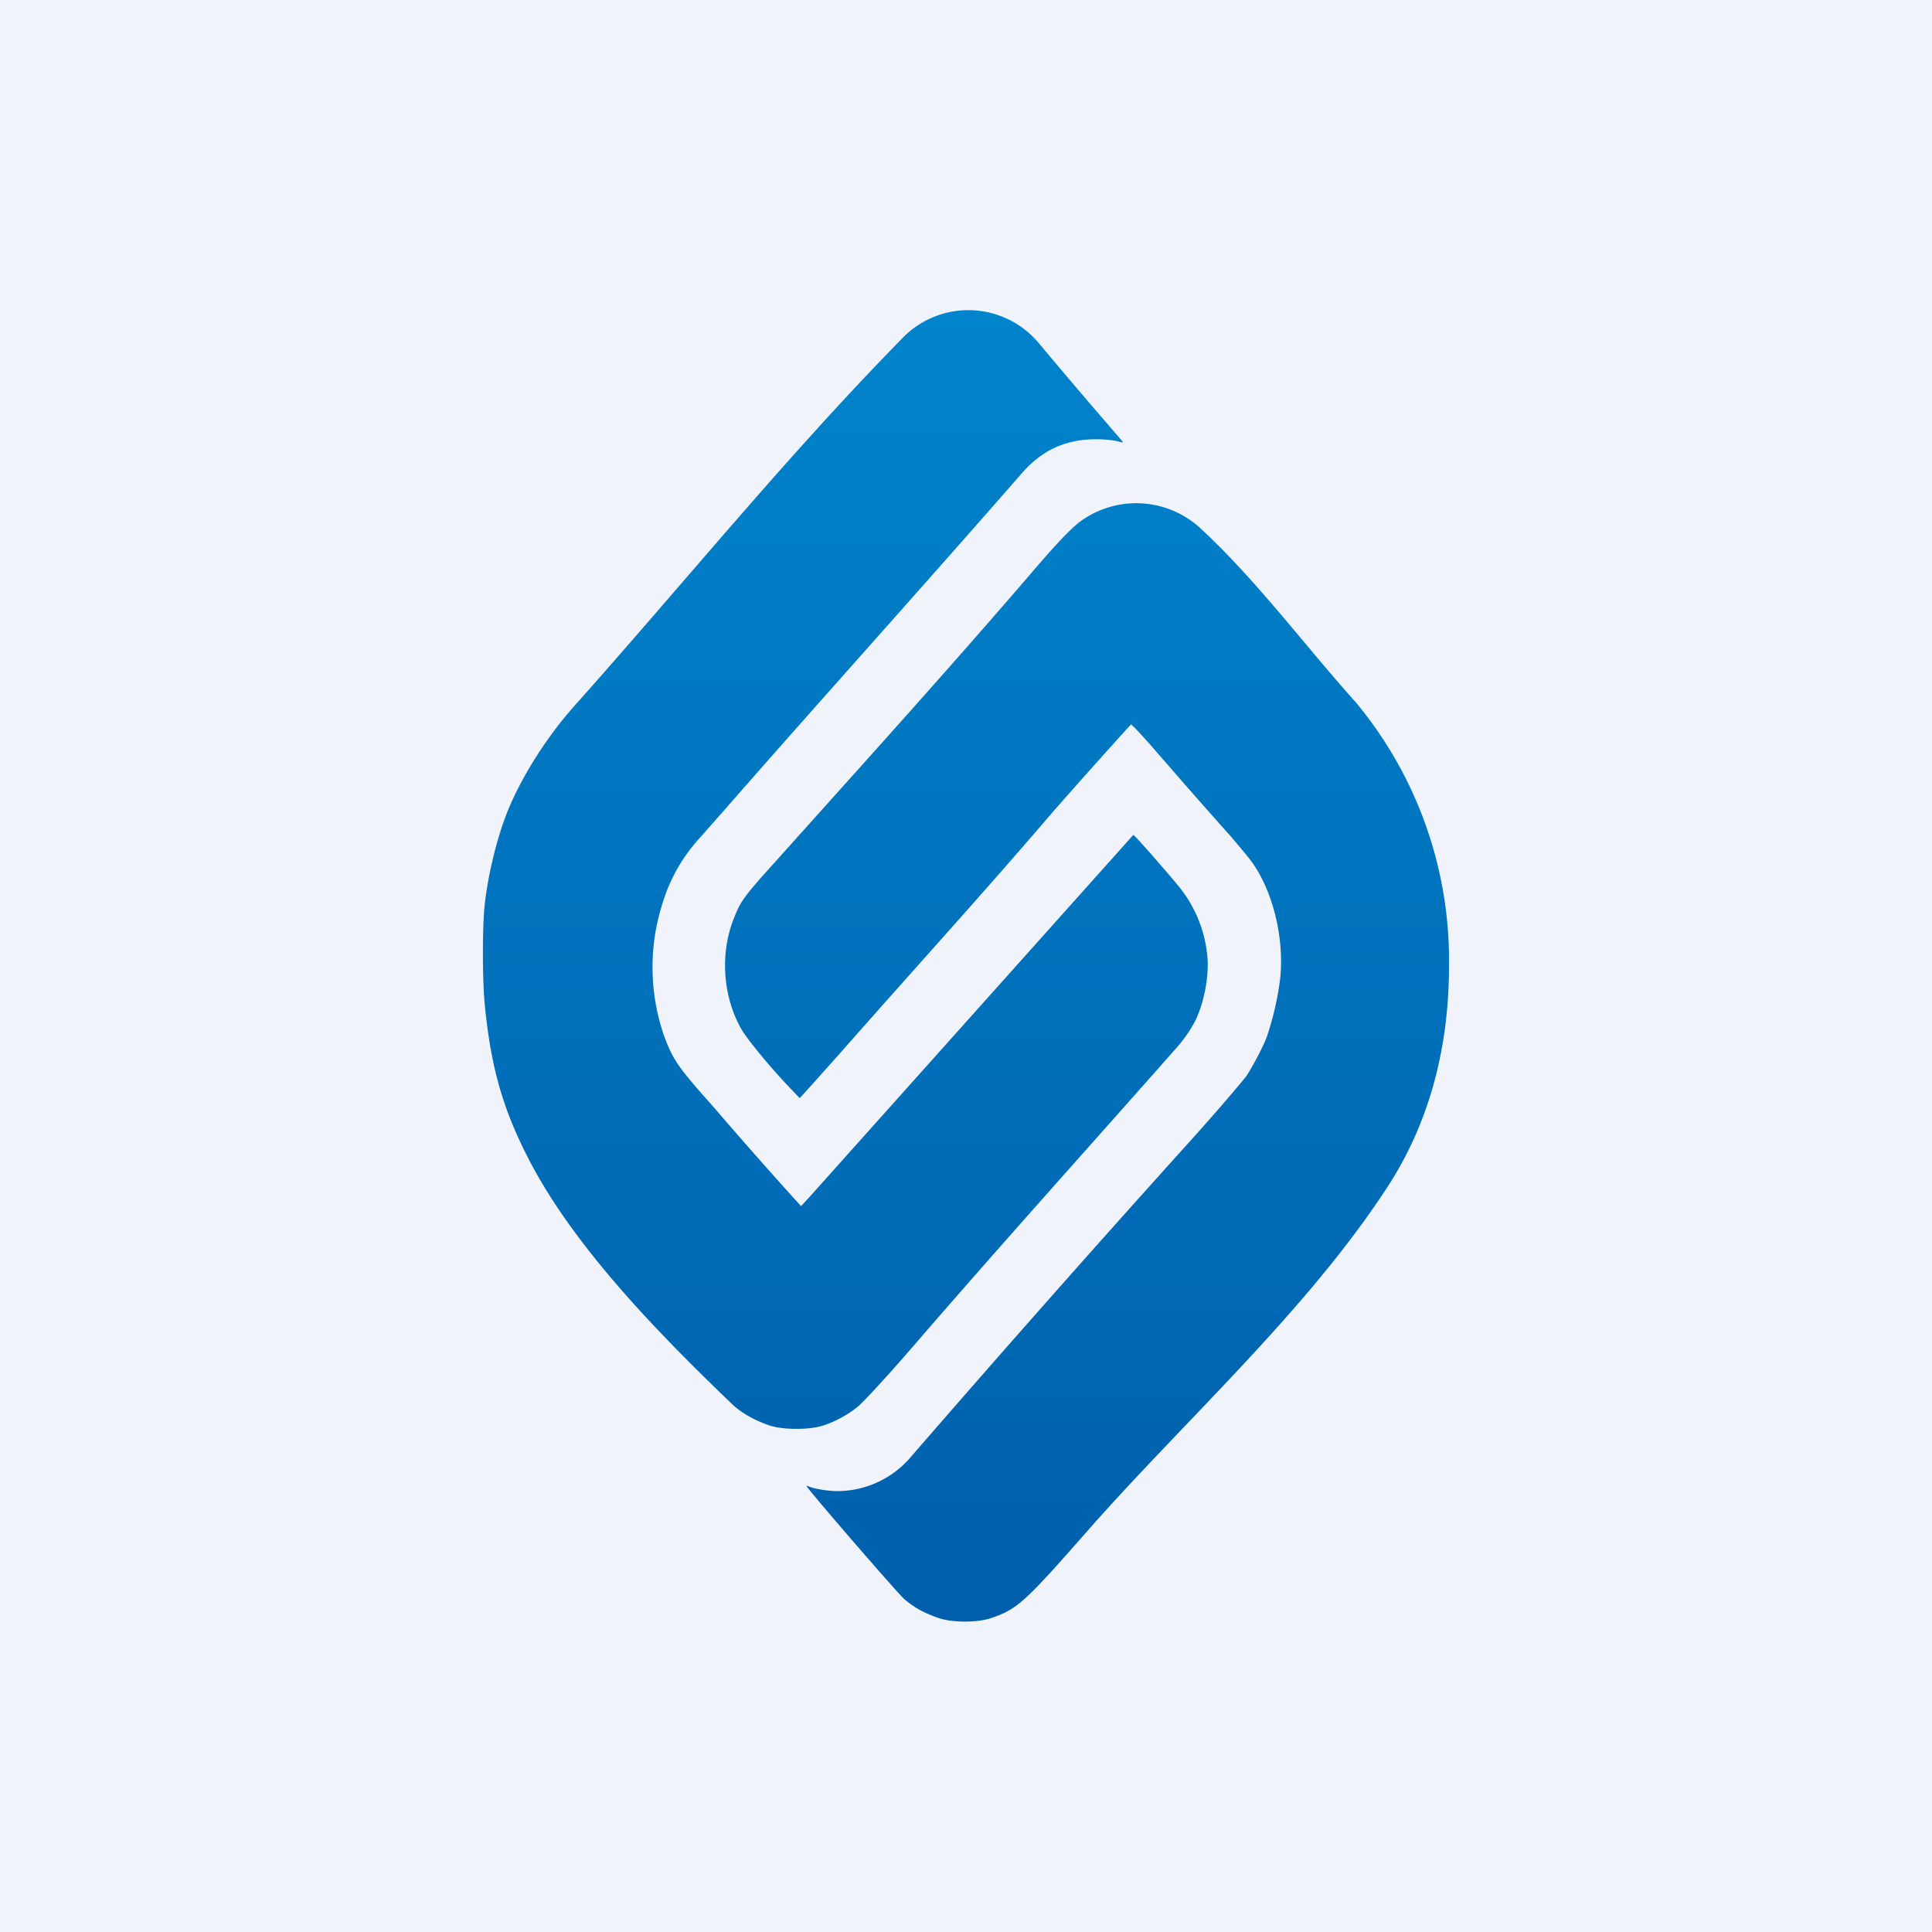
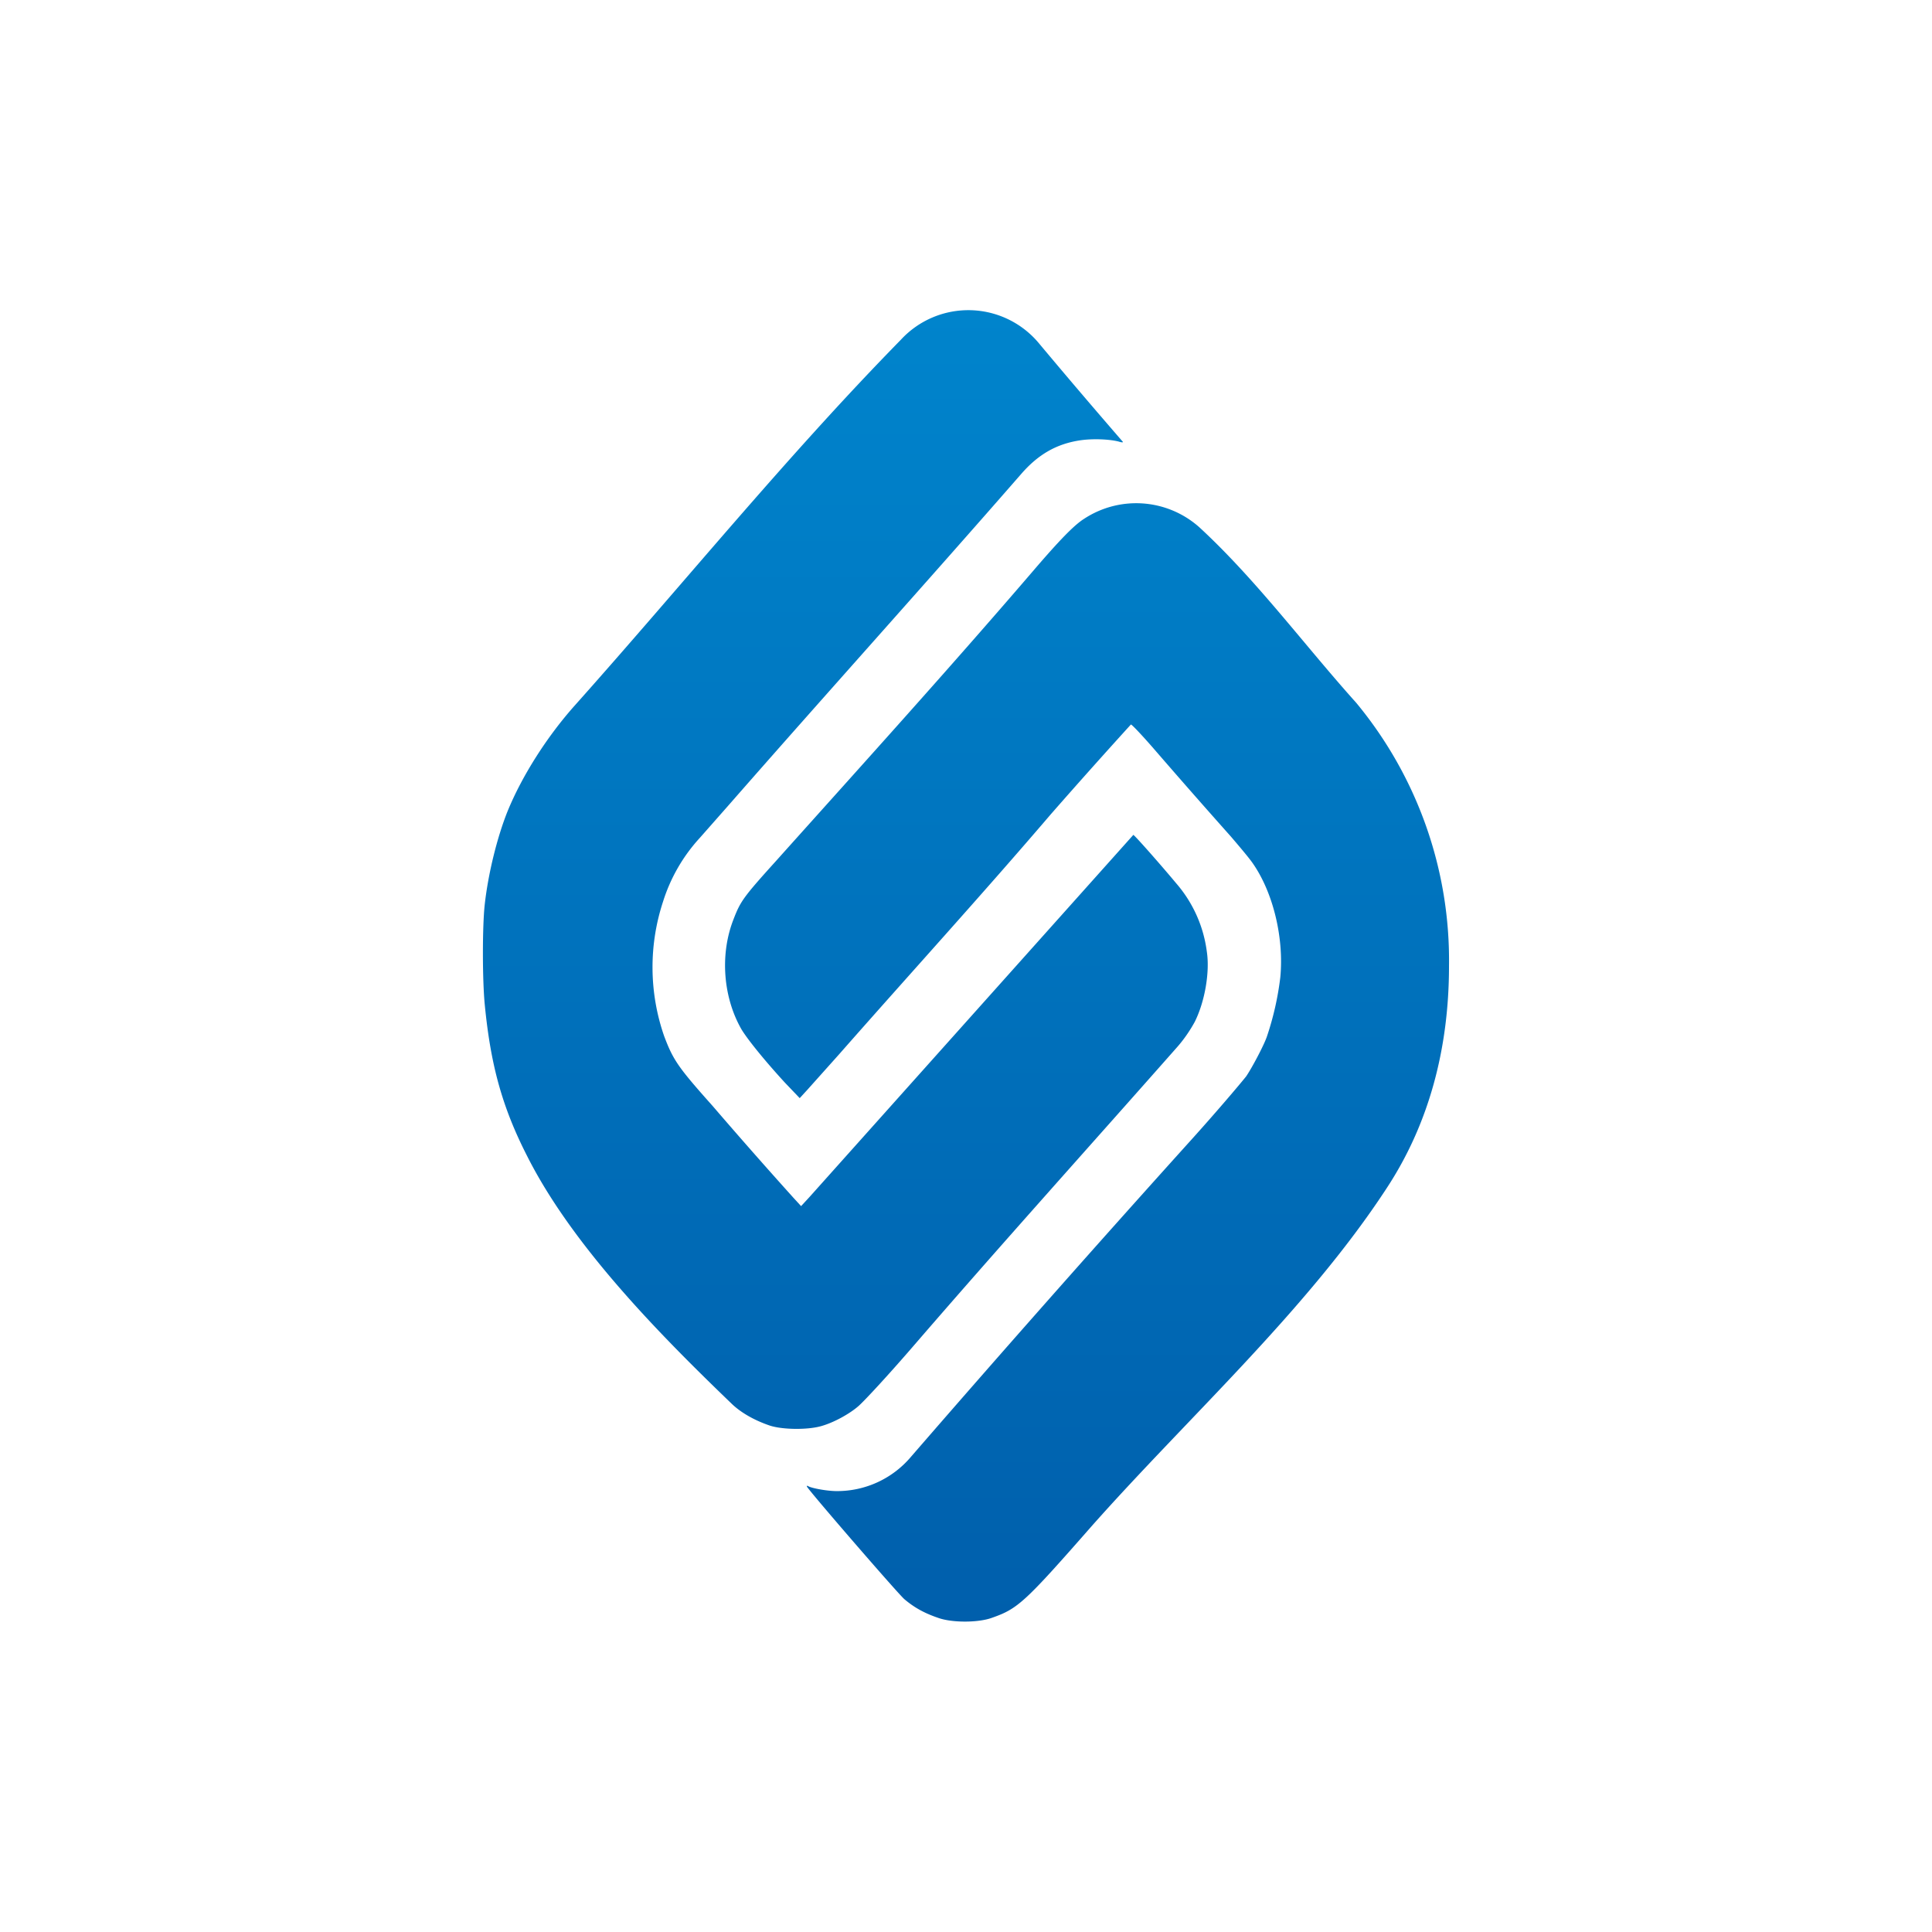
<svg xmlns="http://www.w3.org/2000/svg" width="56" height="56" viewBox="0 0 56 56">
-   <path fill="#F0F3FA" d="M0 0h56v56H0z" />
  <path d="M26.1 9.86c-3.31 3.38-6.3 7.07-9.45 10.6-.8.9-1.52 2.03-1.94 3.06-.3.75-.56 1.8-.66 2.7-.07.63-.07 2.16 0 2.89.17 1.75.5 2.97 1.23 4.4 1.31 2.6 3.83 5.16 5.93 7.18.27.26.66.48 1.1.63.36.12 1.08.13 1.48.02.37-.1.84-.36 1.1-.59.2-.18.9-.94 1.59-1.74 2.52-2.92 5.1-5.78 7.65-8.67.21-.24.38-.5.5-.72.3-.6.44-1.46.35-2.04a3.75 3.75 0 0 0-.89-1.98c-.45-.54-1.2-1.39-1.24-1.4L23.46 34.7l-.24.26-.22-.24a154.9 154.9 0 0 1-2.35-2.67c-1-1.12-1.14-1.33-1.4-2.02a6.08 6.08 0 0 1-.03-3.9 4.9 4.9 0 0 1 1.07-1.85l.82-.93c2.81-3.21 5.67-6.38 8.48-9.6.5-.58 1.04-.89 1.74-.99.36-.05.83-.03 1.1.04.06.02.12.03.12.01a208.43 208.43 0 0 1-2.42-2.84 2.66 2.66 0 0 0-4.02-.12Zm5.32 5.18c-.3.19-.74.65-1.51 1.55-2.43 2.83-4.94 5.6-7.43 8.38-.94 1.04-1.02 1.16-1.22 1.68-.4 1.02-.3 2.27.24 3.2.2.32.69.92 1.25 1.53l.43.45.22-.24.93-1.04c2.04-2.32 4.12-4.6 6.13-6.95a189.95 189.95 0 0 1 2.32-2.6c.03 0 .36.35.73.78a231.82 231.82 0 0 0 2.17 2.47c.23.27.52.61.63.77.6.86.91 2.18.8 3.31a8.54 8.54 0 0 1-.39 1.72c-.09.26-.43.9-.6 1.15-.2.25-.87 1.04-1.61 1.86a619.74 619.74 0 0 0-8.1 9.16 2.8 2.8 0 0 1-2.16 1c-.27 0-.71-.08-.82-.14-.03-.02-.05-.02-.04.01.04.1 2.59 3.05 2.82 3.26.27.23.56.4.97.54.4.15 1.18.15 1.58 0 .74-.26.94-.44 2.87-2.64 2.79-3.15 6.26-6.28 8.57-9.82 1.2-1.83 1.8-4 1.8-6.43a11.7 11.7 0 0 0-2.69-7.63c-1.5-1.67-2.9-3.57-4.55-5.09a2.75 2.75 0 0 0-3.34-.24Z" fill="url(#as1ihjr2s)" />
  <defs>
    <linearGradient id="as1ihjr2s" x1="28" y1="9" x2="28" y2="47" gradientUnits="userSpaceOnUse">
      <stop stop-color="#0084CC" />
      <stop offset="1" stop-color="#005FAC" />
    </linearGradient>
  </defs>
</svg>